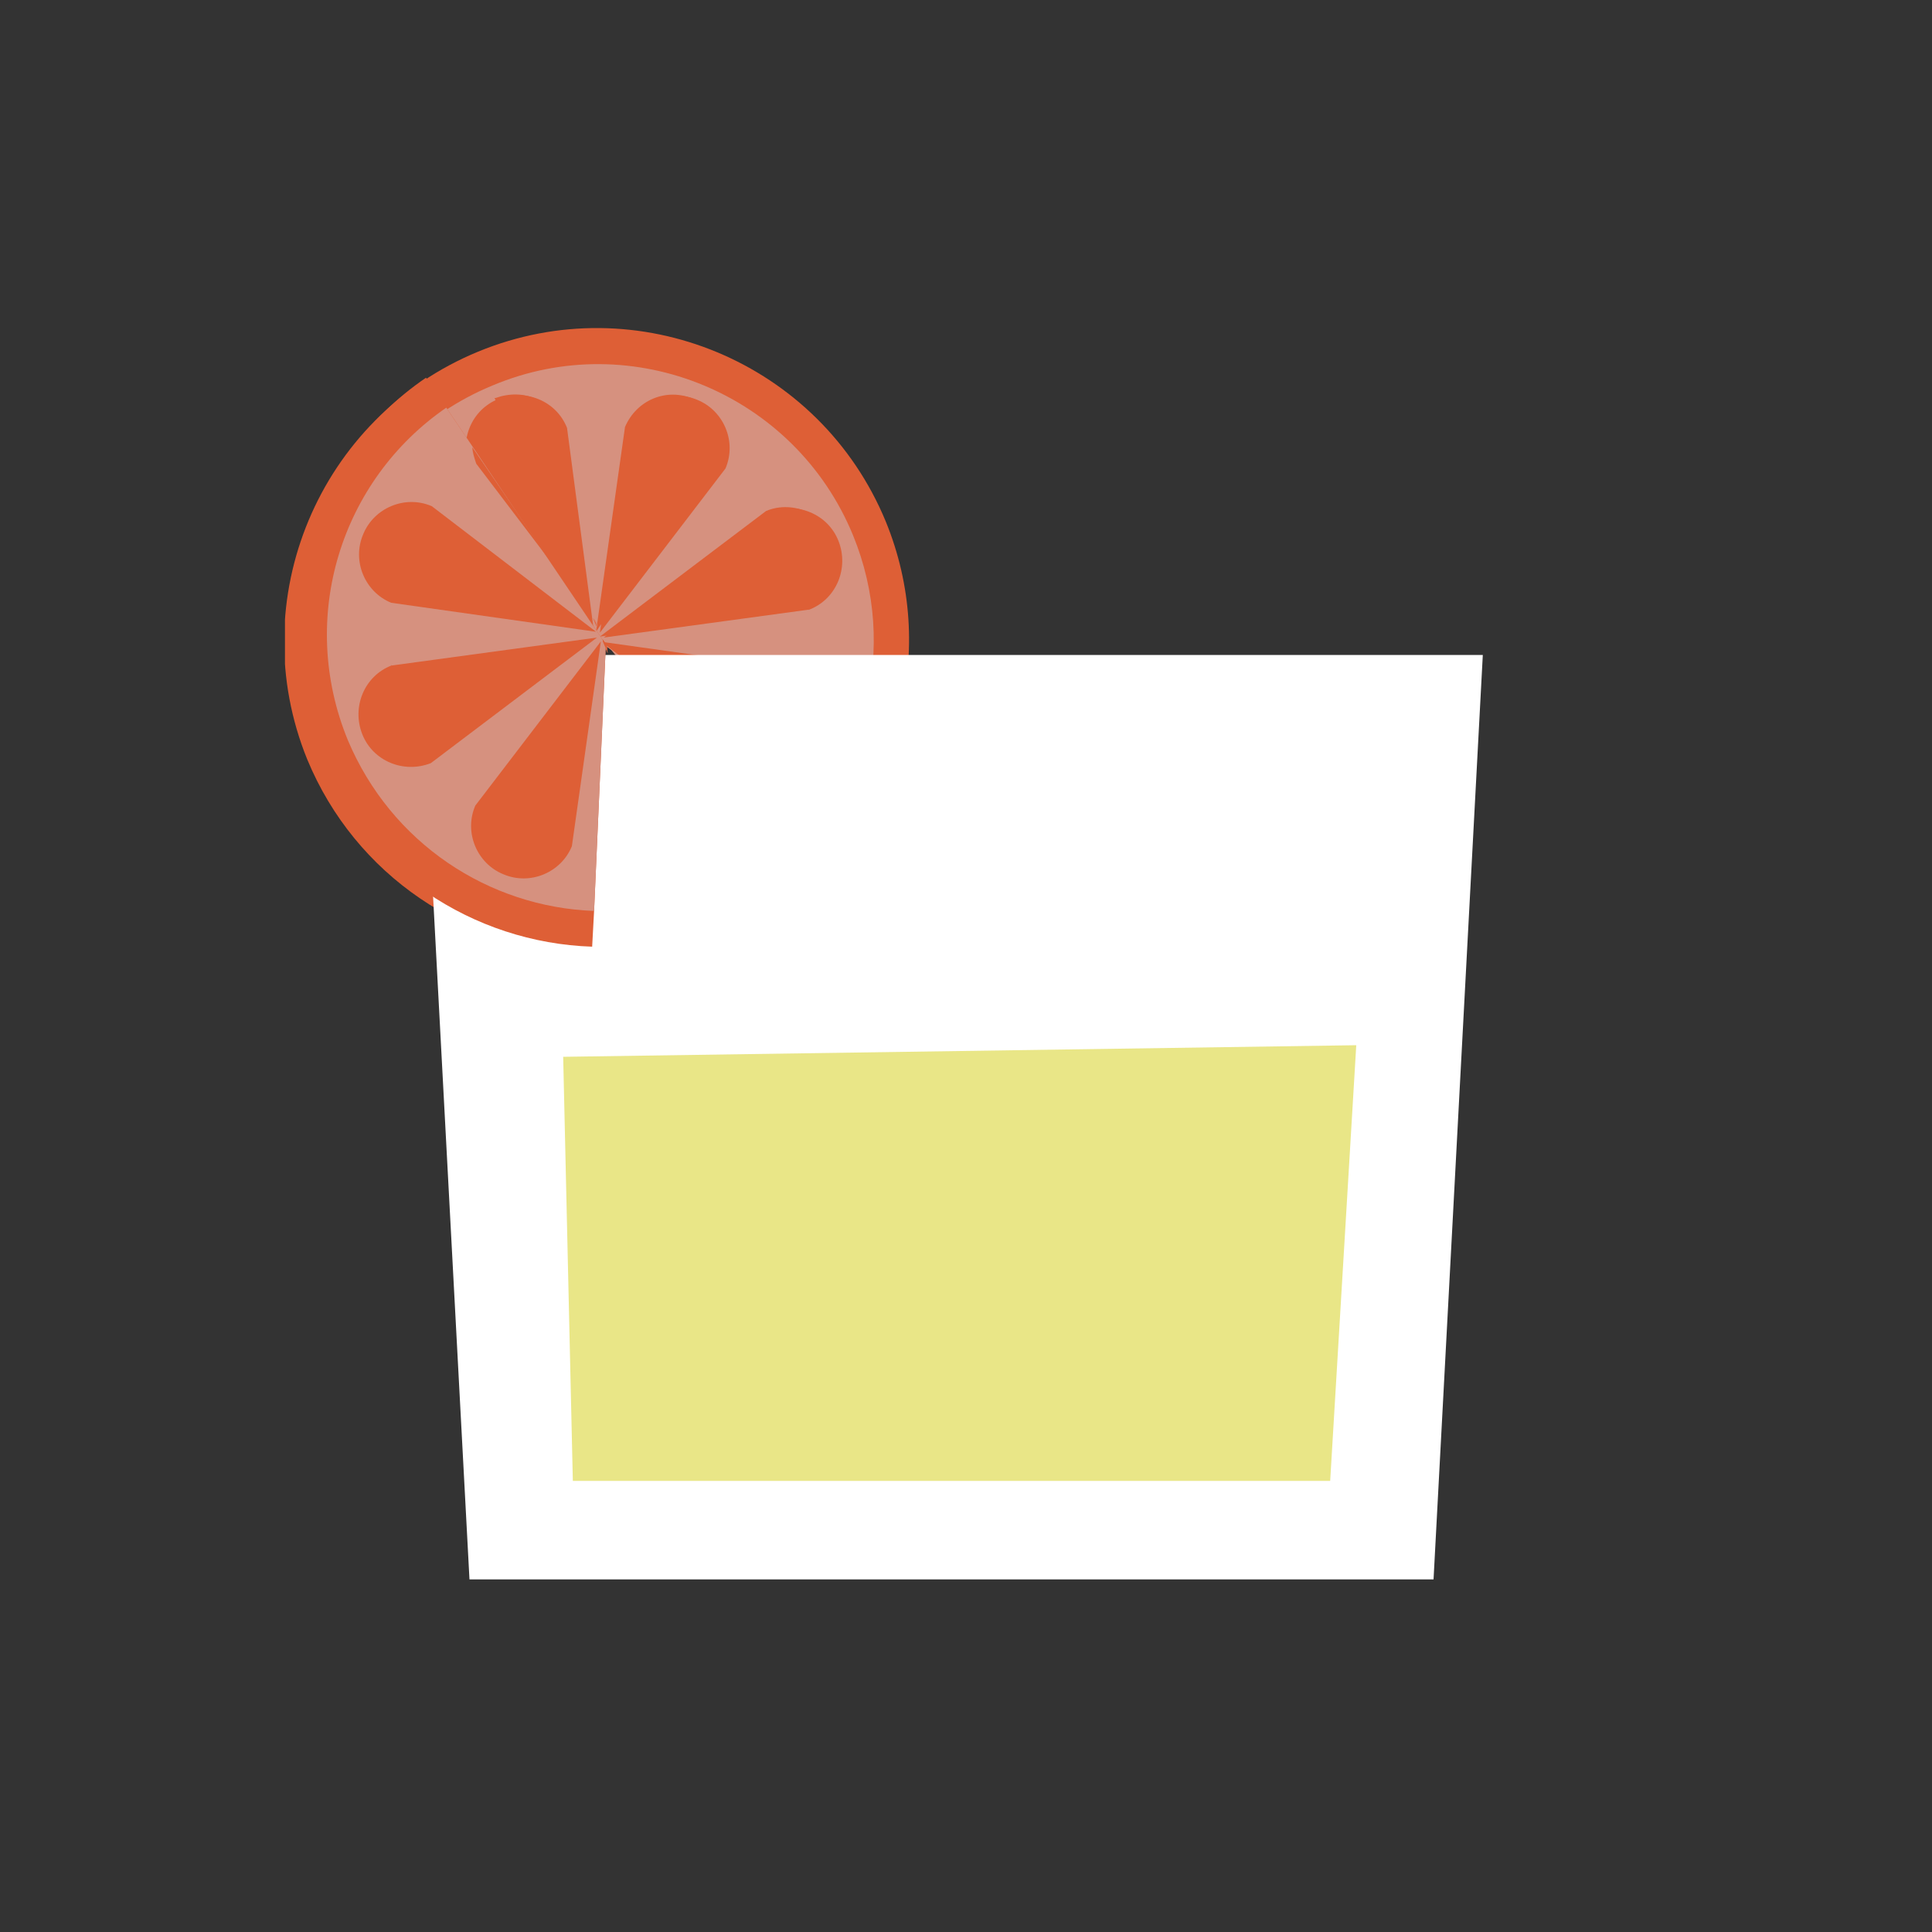
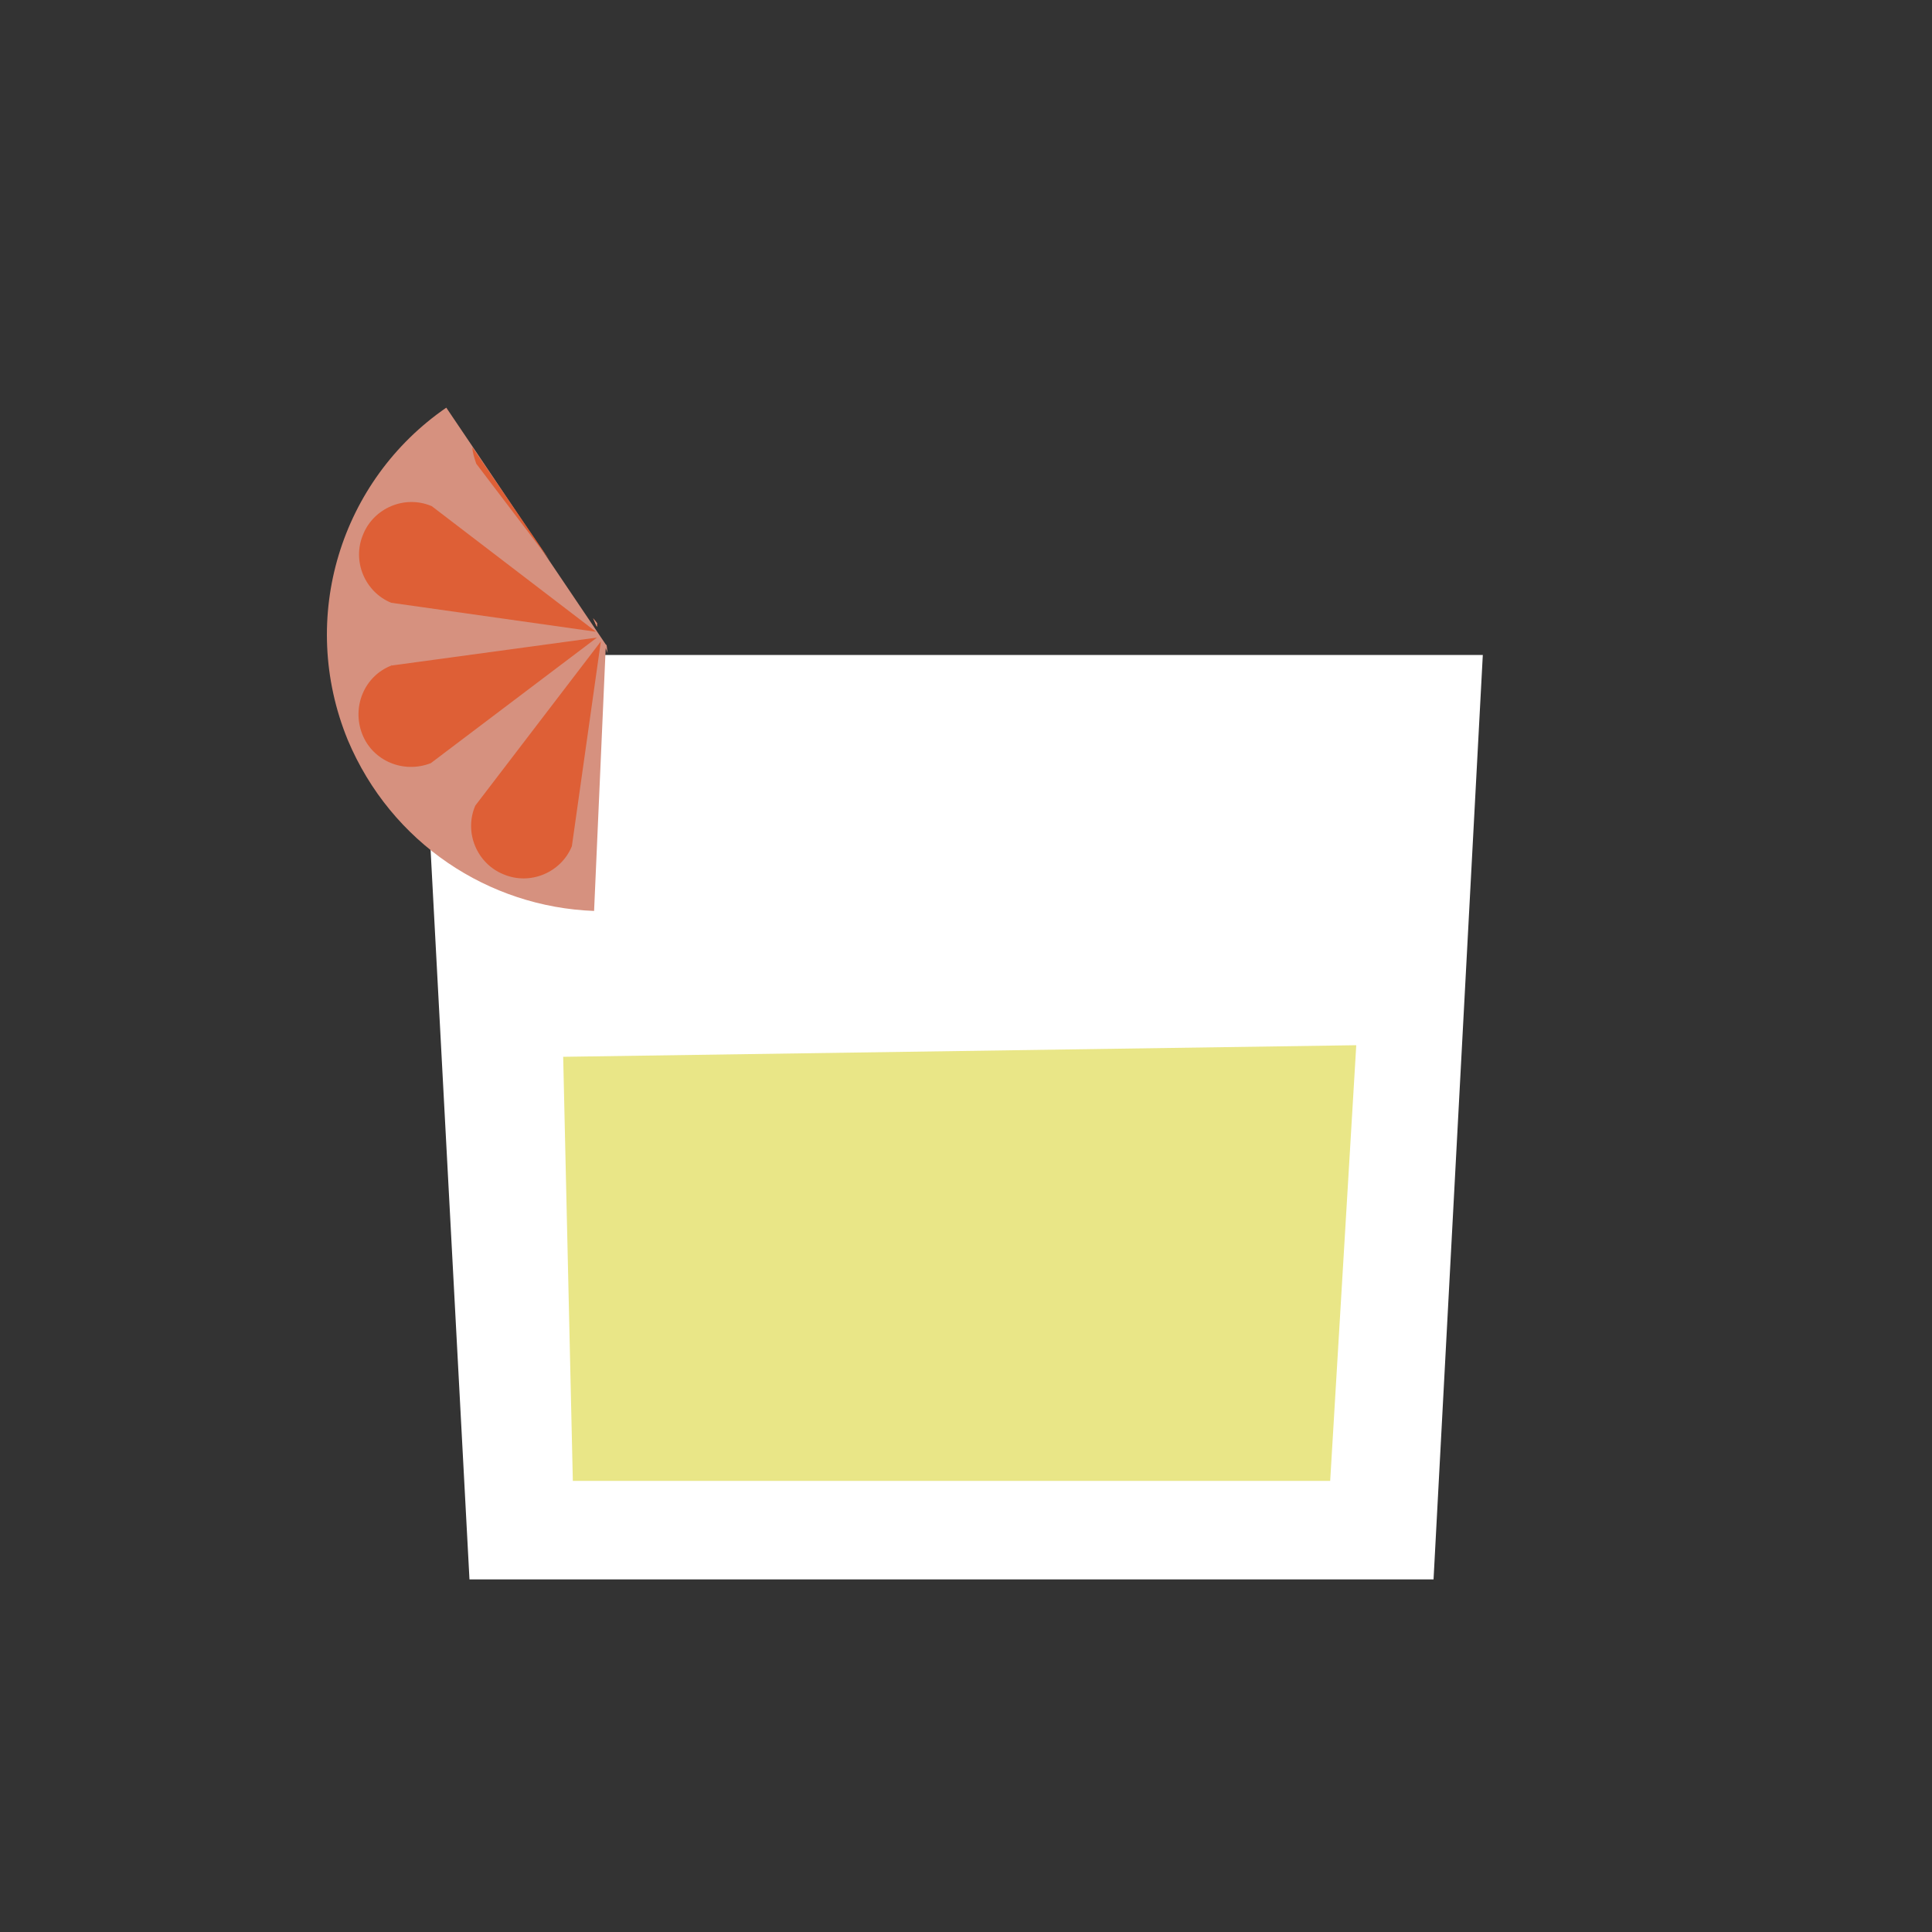
<svg xmlns="http://www.w3.org/2000/svg" xmlns:xlink="http://www.w3.org/1999/xlink" version="1.1" id="Calque_1" x="0px" y="0px" viewBox="0 0 200 200" style="enable-background:new 0 0 200 200;" xml:space="preserve">
  <rect x="0" y="0" width="200" height="200" fill="#333333" stroke="none" />
  <style type="text/css">
	.st0{fill:#D19ABF;}
	.st1{clip-path:url(#SVGID_00000135649690655678832680000006130907757899215237_);fill:#8BC181;}
	.st2{clip-path:url(#SVGID_00000135649690655678832680000006130907757899215237_);fill:#161321;}
	.st3{clip-path:url(#SVGID_00000135649690655678832680000006130907757899215237_);fill:#72C1E5;}
	.st4{fill:#E6E887;}
	.st5{clip-path:url(#SVGID_00000153669462827105057320000005346730440754416789_);fill:#F2F0AD;}
	.st6{clip-path:url(#SVGID_00000153669462827105057320000005346730440754416789_);fill:#E6E887;}
	.st7{clip-path:url(#SVGID_00000132777952089845779550000010700320403159160987_);fill:#BB67A1;}
	.st8{clip-path:url(#SVGID_00000142177411186393126040000001199226777996198317_);fill:#FFFFFF;}
	.st9{clip-path:url(#SVGID_00000142177411186393126040000001199226777996198317_);fill:#896DAA;}
	.st10{fill:#FFFFFF;}
	.st11{clip-path:url(#SVGID_00000140727796562620337380000011198320937595949242_);fill:#FFFFFF;}
	.st12{fill:#DE5F36;}
	.st13{clip-path:url(#SVGID_00000067914806492723039920000017811214910097647527_);fill:#FFFFFF;}
	.st14{clip-path:url(#SVGID_00000067914806492723039920000017811214910097647527_);fill:#896DAA;}
	.st15{clip-path:url(#SVGID_00000067914806492723039920000017811214910097647527_);fill:#8BC181;}
	.st16{clip-path:url(#SVGID_00000174574581612720365990000005317909878425932194_);fill:#8BC181;}
	.st17{clip-path:url(#SVGID_00000174574581612720365990000005317909878425932194_);fill:#E6E887;}
	.st18{clip-path:url(#SVGID_00000065759976270331613810000014354128421576215947_);fill:#E6E887;}
	.st19{clip-path:url(#SVGID_00000139253724717803546560000003065240138010004393_);fill:#DE5F36;}
	.st20{clip-path:url(#SVGID_00000139253724717803546560000003065240138010004393_);fill:#D6917F;}
	.st21{fill:#E9E687;}
	.st22{clip-path:url(#SVGID_00000072268970611629836800000017576936475211029683_);fill:#DE5F36;}
	.st23{fill:#D6917F;}
	.st24{clip-path:url(#SVGID_00000075874454815264131280000009906212597911853227_);fill:#D6917F;}
	.st25{clip-path:url(#SVGID_00000075874454815264131280000009906212597911853227_);fill:#DE5F36;}
</style>
  <g>
    <defs>
-       <rect id="SVGID_00000062907790705470002770000004404703681321851023_" x="29.5" y="33.9" width="124.1" height="129.6" />
-     </defs>
+       </defs>
    <clipPath id="SVGID_00000095315022903644784450000005936340013854278530_">
      <use xlink:href="#SVGID_00000062907790705470002770000004404703681321851023_" style="overflow:visible;" />
    </clipPath>
    <path style="clip-path:url(#SVGID_00000095315022903644784450000005936340013854278530_);fill:#DE5F36;" d="M91.7,54   c5.4,13.2,1.4,28-8.9,36.9l-2.4-2.9L63.3,67.3l-1.2-0.9l0.5,0.1l-0.5-0.6l-0.1,1.3l0.1,0.1l0.1,0.9L62,67.6l-1.2,27.2l-0.2,3.8   c-12.3-0.4-23.8-7.9-28.8-20C25.1,62.1,33,43.2,49.5,36.4C66,29.6,84.9,37.5,91.7,54" />
    <path style="clip-path:url(#SVGID_00000095315022903644784450000005936340013854278530_);fill:#D6917F;" d="M88.3,55.4   c4.8,11.7,1.3,24.7-7.8,32.5L63.3,67.3l-1.2-0.9l0.5,0.1l-0.5-0.6l-0.1,1.3l0.1,0.1l0.1,0.9L62,67.6l-1.2,27.2   C50,94.5,39.8,87.9,35.4,77.2c-6-14.6,1-31.3,15.6-37.3C65.5,33.8,82.3,40.8,88.3,55.4" />
-     <path style="clip-path:url(#SVGID_00000095315022903644784450000005936340013854278530_);fill:#DE5F36;" d="M44.1,53   c-2.8-1.2-6,0.2-7.1,2.9c-1.2,2.8,0.2,6,2.9,7.1c0,0,0,0,0,0h0c0,0,0,0,0,0l21.2,3L44.1,53C44.1,53,44.1,53,44.1,53L44.1,53   C44.1,53,44.1,53,44.1,53" />
    <path style="clip-path:url(#SVGID_00000095315022903644784450000005936340013854278530_);fill:#DE5F36;" d="M39.9,69.4   c-2.8,1.1-4.1,4.3-3,7.1c1.1,2.8,4.3,4.1,7.1,3c0,0,0,0,0,0v0l0,0c0,0,0,0,0,0l17.1-12.9L39.9,69.4C39.9,69.4,39.9,69.4,39.9,69.4   C39.9,69.4,39.9,69.4,39.9,69.4" />
    <path style="clip-path:url(#SVGID_00000095315022903644784450000005936340013854278530_);fill:#DE5F36;" d="M48.5,84   c-1.2,2.8,0.2,6,2.9,7.1c2.8,1.2,6-0.2,7.1-2.9c0,0,0,0,0,0v0c0,0,0,0,0,0l3-21.2L48.5,84C48.6,84,48.6,84,48.5,84L48.5,84   C48.5,84,48.5,84,48.5,84" />
    <path style="clip-path:url(#SVGID_00000095315022903644784450000005936340013854278530_);fill:#DE5F36;" d="M79.6,79.6   c2.8,1.2,5.9-0.1,7.1-2.9c1.2-2.8-0.2-6-2.9-7.1c0,0,0,0,0,0h0h0c0,0,0,0,0,0l-21.2-3L79.6,79.6C79.5,79.5,79.5,79.5,79.6,79.6   C79.5,79.5,79.5,79.6,79.6,79.6" />
-     <path style="clip-path:url(#SVGID_00000095315022903644784450000005936340013854278530_);fill:#DE5F36;" d="M83.8,63.1   c2.8-1.1,4.1-4.3,3-7.1c-1.1-2.8-4.3-4.1-7.1-3c0,0,0,0,0,0l0,0c0,0,0,0,0,0L62.5,66L83.8,63.1C83.7,63.2,83.7,63.1,83.8,63.1   L83.8,63.1C83.7,63.1,83.7,63.1,83.8,63.1" />
    <path style="clip-path:url(#SVGID_00000095315022903644784450000005936340013854278530_);fill:#DE5F36;" d="M75.1,48.5   c1.2-2.8-0.2-6-2.9-7.1c-2.8-1.2-6,0.2-7.1,2.9c0,0,0,0,0,0v0l0,0c0,0,0,0,0,0l-3,21.2L75.1,48.5C75.1,48.6,75.1,48.6,75.1,48.5   L75.1,48.5C75.1,48.6,75.1,48.6,75.1,48.5" />
    <path style="clip-path:url(#SVGID_00000095315022903644784450000005936340013854278530_);fill:#DE5F36;" d="M58.7,44.3   c-1.1-2.8-4.3-4.1-7.1-3c-2.8,1.1-4.1,4.3-3,7.1c0,0,0,0,0,0v0c0,0,0,0,0,0l12.9,17.1L58.7,44.3C58.7,44.4,58.7,44.4,58.7,44.3   C58.7,44.4,58.7,44.4,58.7,44.3" />
    <path style="clip-path:url(#SVGID_00000095315022903644784450000005936340013854278530_);fill:#DE5F36;" d="M62.1,67.2l-0.3-0.4   l0,0.2l0.5,1.2L62.1,67.2L62.1,67.2z M72,41.4c0,0-0.1-0.1-0.2-0.1c-2.8-1.2-5.9,0.1-7.1,2.9l0,0l0,0l0,0l-3,21.2l0.4-0.6   l12.5-16.4c0,0,0,0,0,0l0,0C75.9,45.7,74.7,42.6,72,41.4 M55.5,41.3c-1.3-0.6-2.8-0.6-4.2-0.1l-0.1,0l9.9,24.1l0.1,0.2l-0.1-0.4   l-2.8-20.8l0,0l0,0C57.8,42.8,56.7,41.8,55.5,41.3 M83.7,69.5C83.7,69.5,83.7,69.5,83.7,69.5c-0.1-0.1-0.2-0.1-0.3-0.1l0,0   c0,0,0,0,0,0l-20.7-2.9l-0.5-0.1l1.2,0.9l15.8,12.1c0,0,0,0,0,0c0,0,0,0,0,0c0.1,0,0.2,0.1,0.3,0.1c2.7,1,5.7-0.3,6.8-3   C87.4,73.8,86.2,70.8,83.7,69.5 M83.6,53c-1.3-0.6-2.9-0.7-4.3-0.1c0,0,0,0,0,0c0,0,0,0,0,0L62.1,65.9l0.7-0.1L83.3,63l0,0   c0,0,0,0,0,0c2.8-1.1,4.1-4.3,3-7.1C85.8,54.6,84.8,53.6,83.6,53" />
  </g>
  <polygon class="st10" points="43.5,67.8 48.6,163.5 148.4,163.5 153.5,67.8 " />
  <polygon class="st21" points="137.7,153.3 59.3,153.3 58.3,109.4 140.4,108.2 " />
  <polygon class="st12" points="61.7,64.7 61.8,64.9 61.8,64.5 61.8,64.5 61.4,64 " />
  <g>
    <defs>
      <rect id="SVGID_00000044898256001971434630000014812752999137948065_" x="29.5" y="33.9" width="124.1" height="129.6" />
    </defs>
    <clipPath id="SVGID_00000108995716634942078900000017205384390502394788_">
      <use xlink:href="#SVGID_00000044898256001971434630000014812752999137948065_" style="overflow:visible;" />
    </clipPath>
-     <path style="clip-path:url(#SVGID_00000108995716634942078900000017205384390502394788_);fill:#DE5F36;" d="M62.9,67.6l-0.2-0.5   l-1.2,27.2L61.3,98c-12.3-0.4-23.8-7.9-28.8-20c-5.9-14.3-0.7-30.5,11.6-38.9l2.1,3.1l2.7,4l8,11.9l5.8,8.6l0.1,0.1L62.9,67.6z" />
  </g>
  <polygon class="st23" points="61.7,64.7 61.8,64.9 61.8,64.5 61.8,64.5 61.4,64 " />
  <g>
    <defs>
      <rect id="SVGID_00000102521612738443326720000007121795707497013942_" x="29.5" y="33.9" width="124.1" height="129.6" />
    </defs>
    <clipPath id="SVGID_00000157292382879956097070000010663165022575941769_">
      <use xlink:href="#SVGID_00000102521612738443326720000007121795707497013942_" style="overflow:visible;" />
    </clipPath>
    <path style="clip-path:url(#SVGID_00000157292382879956097070000010663165022575941769_);fill:#D6917F;" d="M62.9,67.6l-0.2-0.5   l-1.2,27.2C50.6,93.9,40.5,87.3,36,76.6c-5.2-12.7-0.7-26.9,10.2-34.4l2.7,4l8,11.9l5.8,8.6l0.1,0.1L62.9,67.6z" />
    <path style="clip-path:url(#SVGID_00000157292382879956097070000010663165022575941769_);fill:#DE5F36;" d="M44.7,52.4   c-2.8-1.2-6,0.2-7.1,2.9c-1.2,2.8,0.2,6,2.9,7.1c0,0,0,0,0,0h0c0,0,0,0,0,0l21.2,3L44.7,52.4C44.8,52.4,44.8,52.4,44.7,52.4   L44.7,52.4C44.8,52.4,44.7,52.4,44.7,52.4" />
    <path style="clip-path:url(#SVGID_00000157292382879956097070000010663165022575941769_);fill:#DE5F36;" d="M40.5,68.9   c-2.8,1.1-4.1,4.3-3,7.1c1.1,2.8,4.3,4.1,7.1,3c0,0,0,0,0,0v0l0,0c0,0,0,0,0,0L61.8,66L40.5,68.9C40.6,68.8,40.6,68.8,40.5,68.9   C40.6,68.8,40.5,68.8,40.5,68.9" />
    <path style="clip-path:url(#SVGID_00000157292382879956097070000010663165022575941769_);fill:#DE5F36;" d="M49.2,83.4   c-1.2,2.8,0.2,6,2.9,7.1c2.8,1.2,6-0.2,7.1-2.9c0,0,0,0,0,0v0c0,0,0,0,0,0l3-21.2L49.2,83.4C49.2,83.4,49.2,83.4,49.2,83.4   L49.2,83.4C49.2,83.4,49.2,83.4,49.2,83.4" />
    <path style="clip-path:url(#SVGID_00000157292382879956097070000010663165022575941769_);fill:#DE5F36;" d="M56.9,58L49.3,48   c0,0,0,0,0,0v0c-0.2-0.6-0.4-1.2-0.4-1.7L56.9,58z" />
  </g>
-   <path class="st12" d="M62.4,66.4l0.3,0.7l0.2,0.5l-0.1-0.9l-0.1-0.1l-0.3-0.4L62.4,66.4z M61.7,64.7l0.1,0.2l-0.1-0.4v0L61.4,64  L61.7,64.7z" />
</svg>